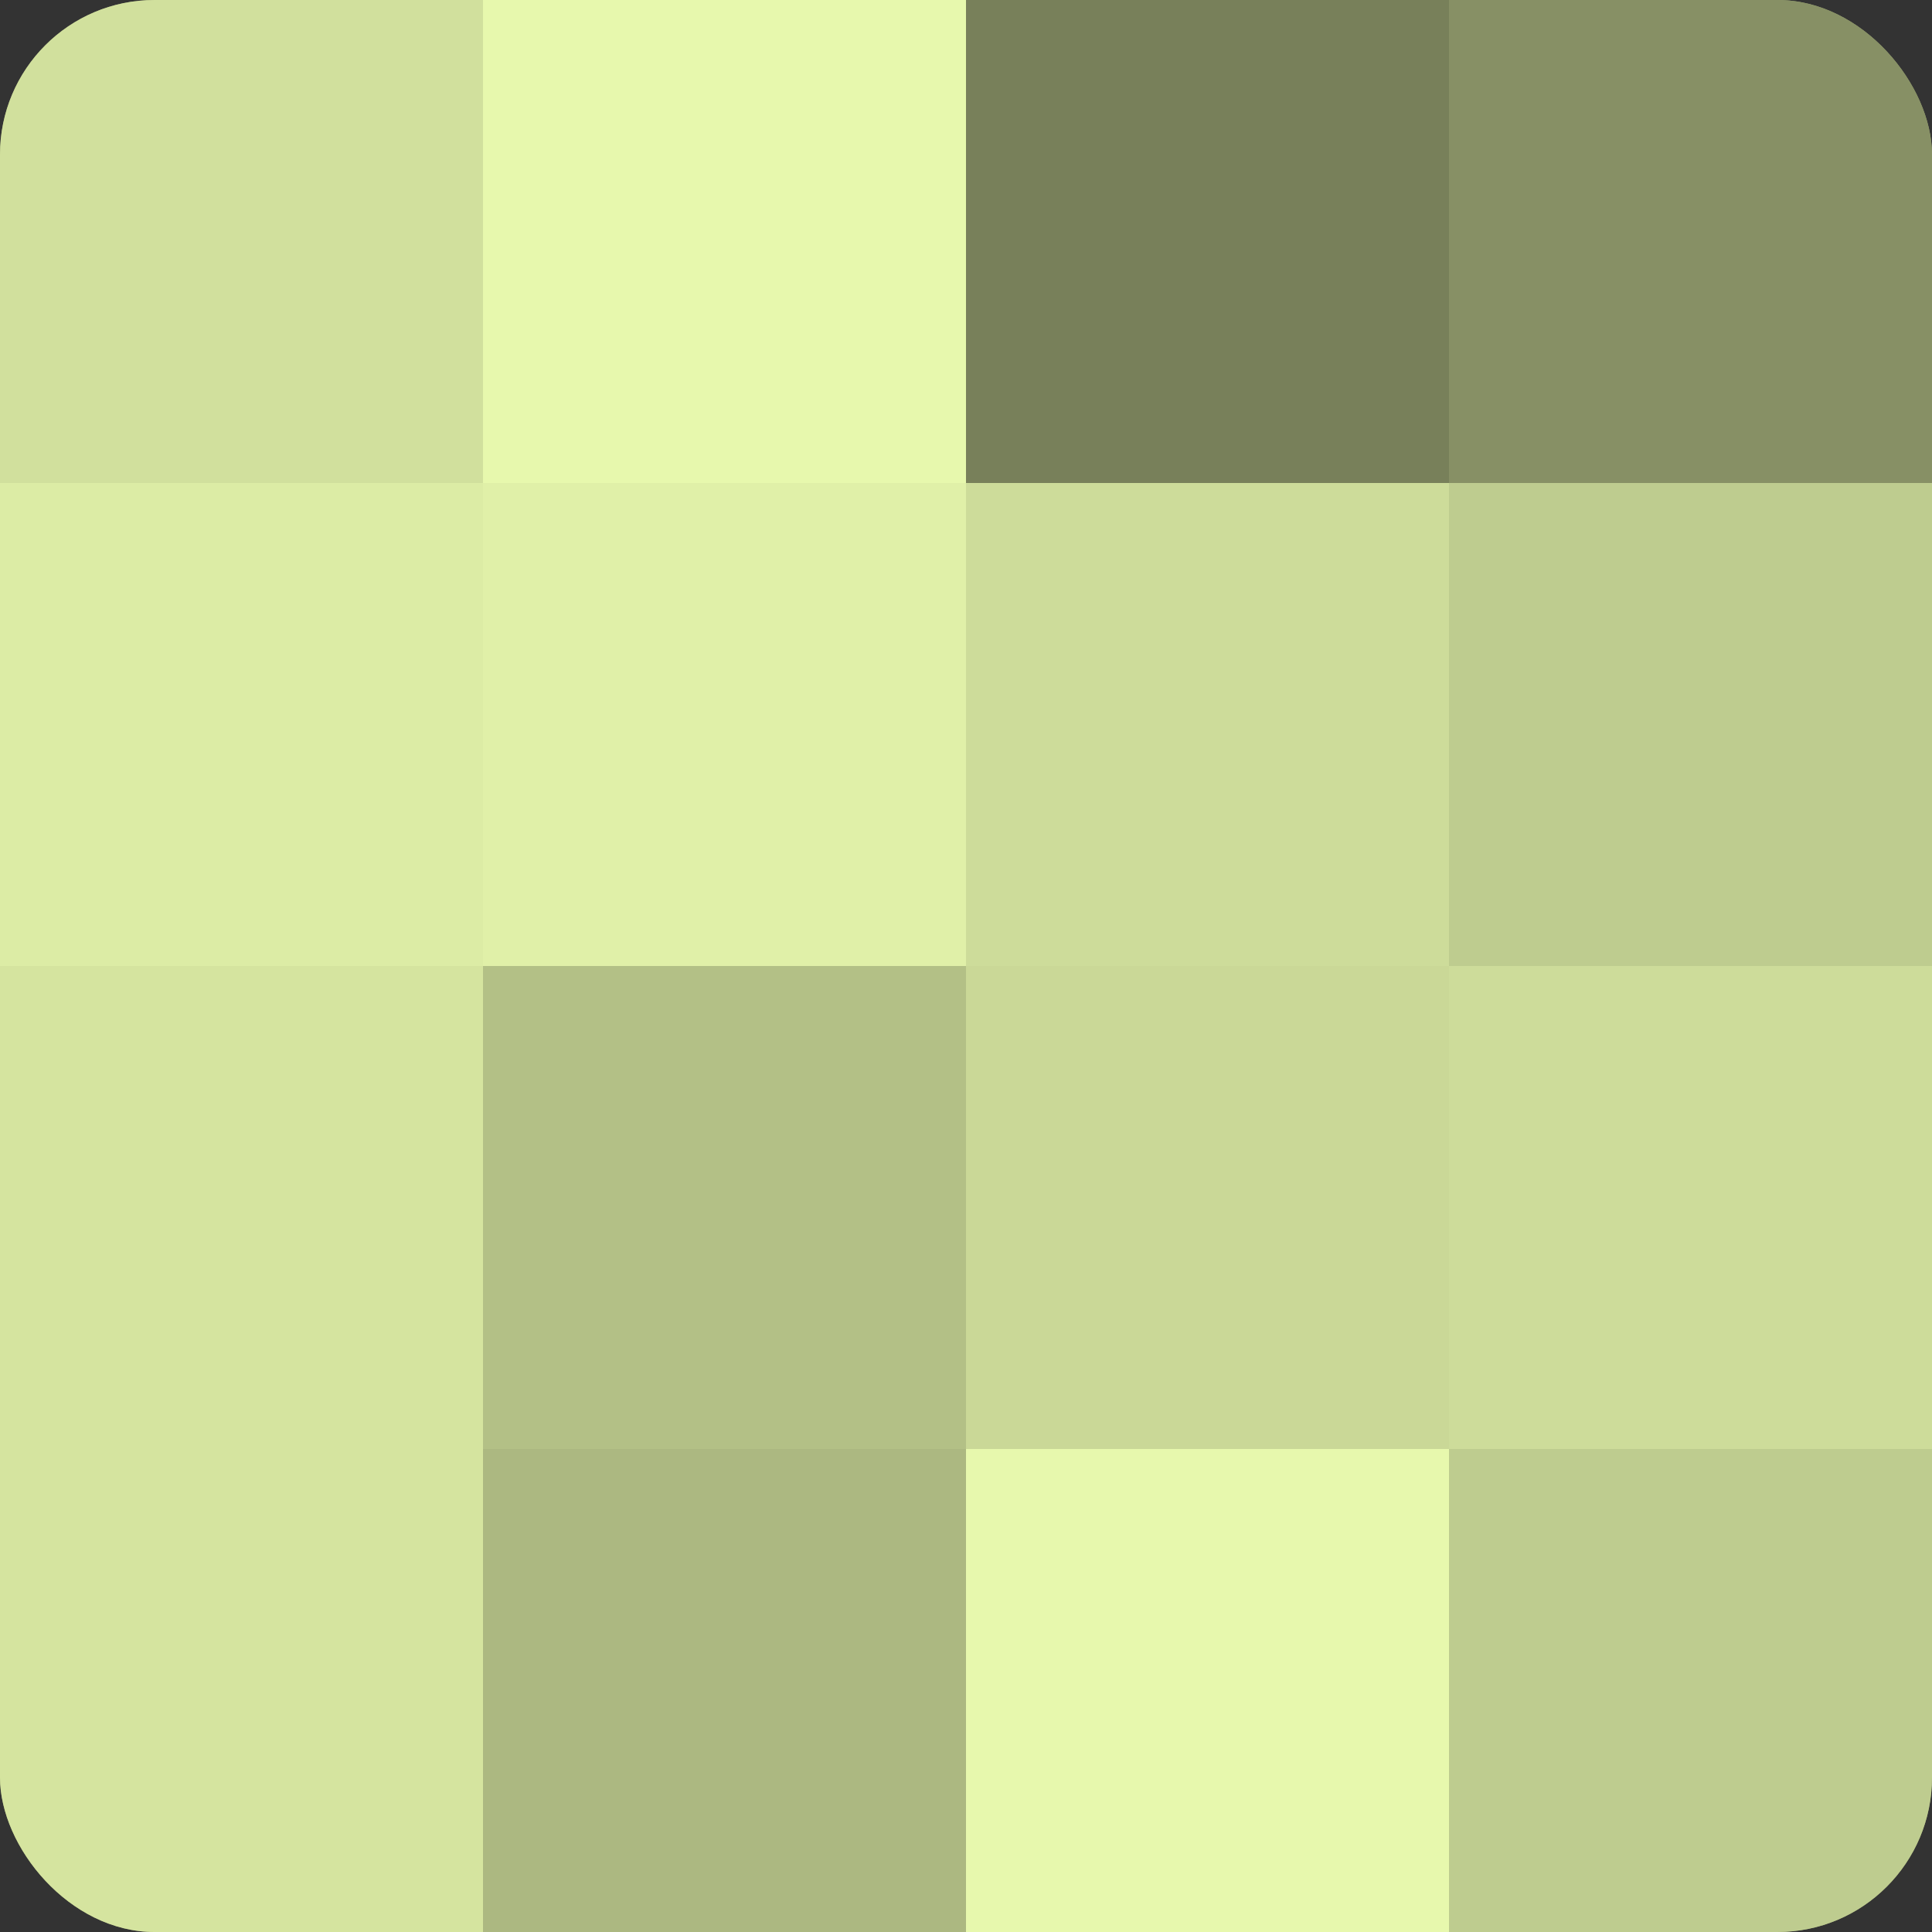
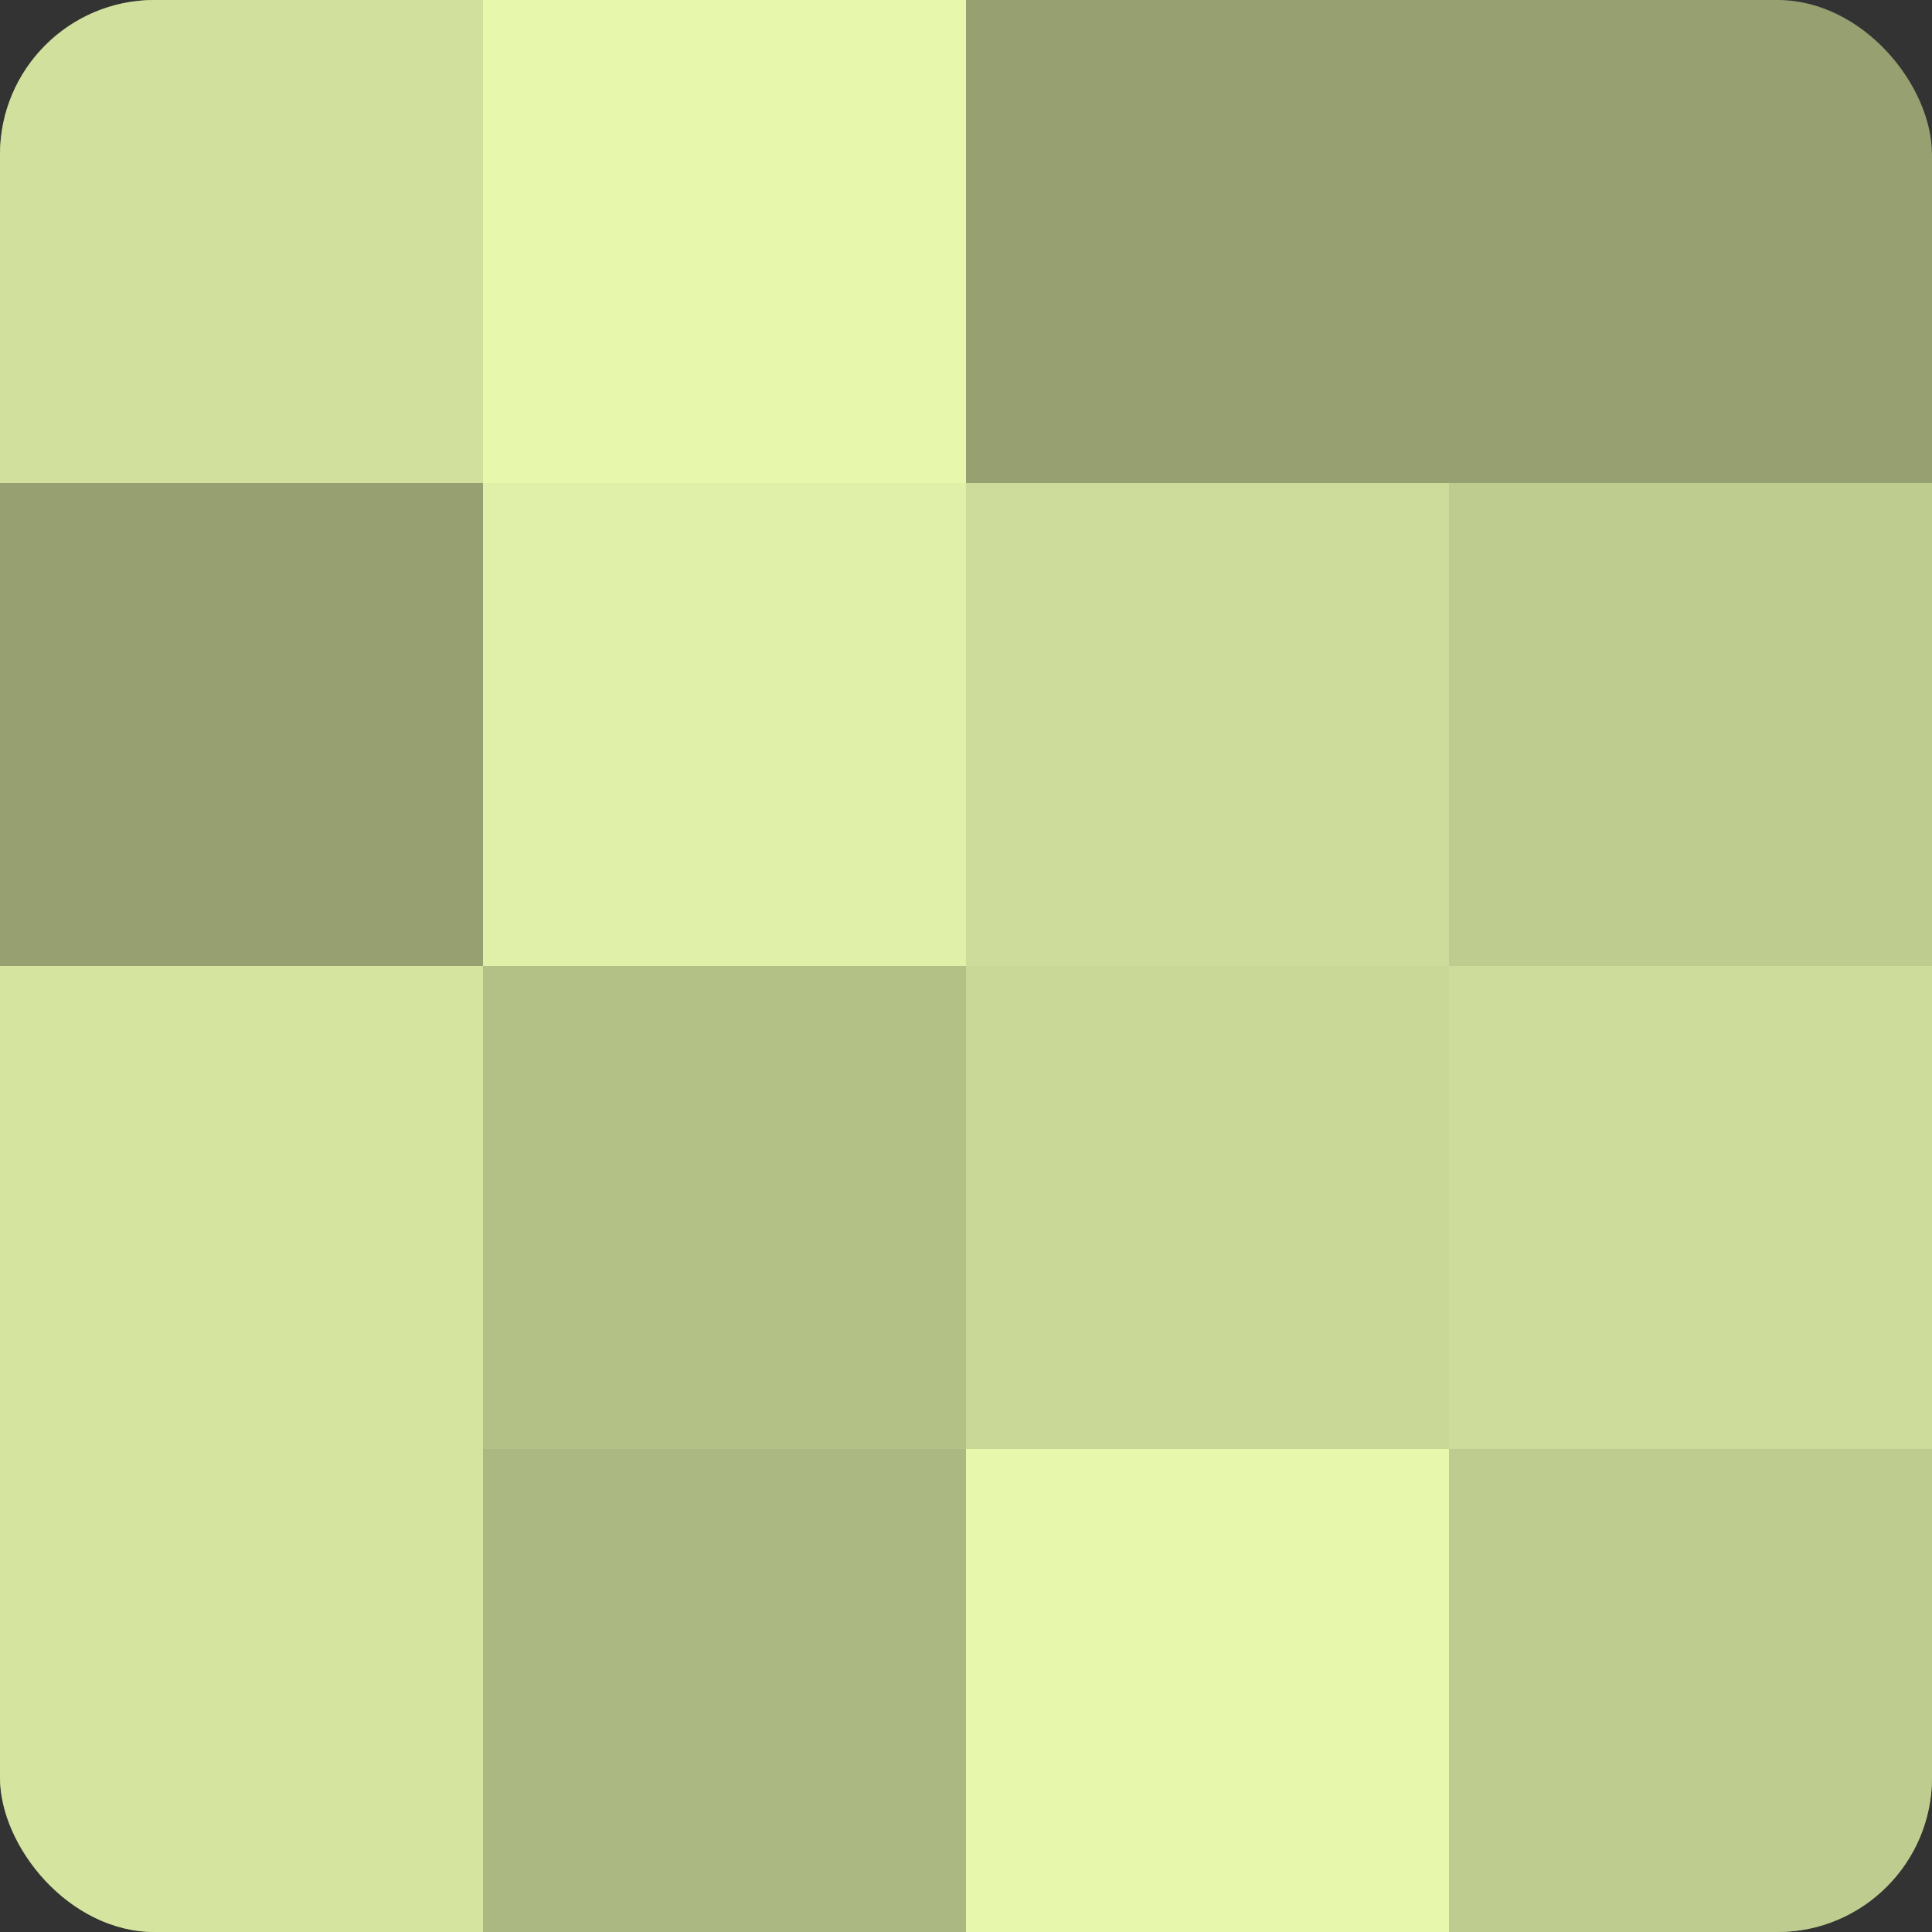
<svg xmlns="http://www.w3.org/2000/svg" width="60" height="60" viewBox="0 0 100 100" preserveAspectRatio="xMidYMid meet">
  <rect x="0" y="0" width="100" height="100" fill="#333333" stroke="none" />
  <defs>
    <clipPath id="c" width="100" height="100">
      <rect width="100" height="100" rx="8" ry="8" />
    </clipPath>
  </defs>
  <g clip-path="url(#c)">
    <rect width="100" height="100" fill="#96a070" />
    <rect width="25" height="25" fill="#d1e09d" />
-     <rect y="25" width="25" height="25" fill="#dceca5" />
    <rect y="50" width="25" height="25" fill="#d5e49f" />
    <rect y="75" width="25" height="25" fill="#d5e49f" />
    <rect x="25" width="25" height="25" fill="#e7f8ad" />
    <rect x="25" y="25" width="25" height="25" fill="#e0f0a8" />
    <rect x="25" y="50" width="25" height="25" fill="#b3c086" />
    <rect x="25" y="75" width="25" height="25" fill="#acb881" />
-     <rect x="50" width="25" height="25" fill="#78805a" />
    <rect x="50" y="25" width="25" height="25" fill="#cddc9a" />
    <rect x="50" y="50" width="25" height="25" fill="#cad897" />
    <rect x="50" y="75" width="25" height="25" fill="#e7f8ad" />
-     <rect x="75" width="25" height="25" fill="#879065" />
    <rect x="75" y="25" width="25" height="25" fill="#becc8f" />
    <rect x="75" y="50" width="25" height="25" fill="#cddc9a" />
    <rect x="75" y="75" width="25" height="25" fill="#becc8f" />
  </g>
</svg>